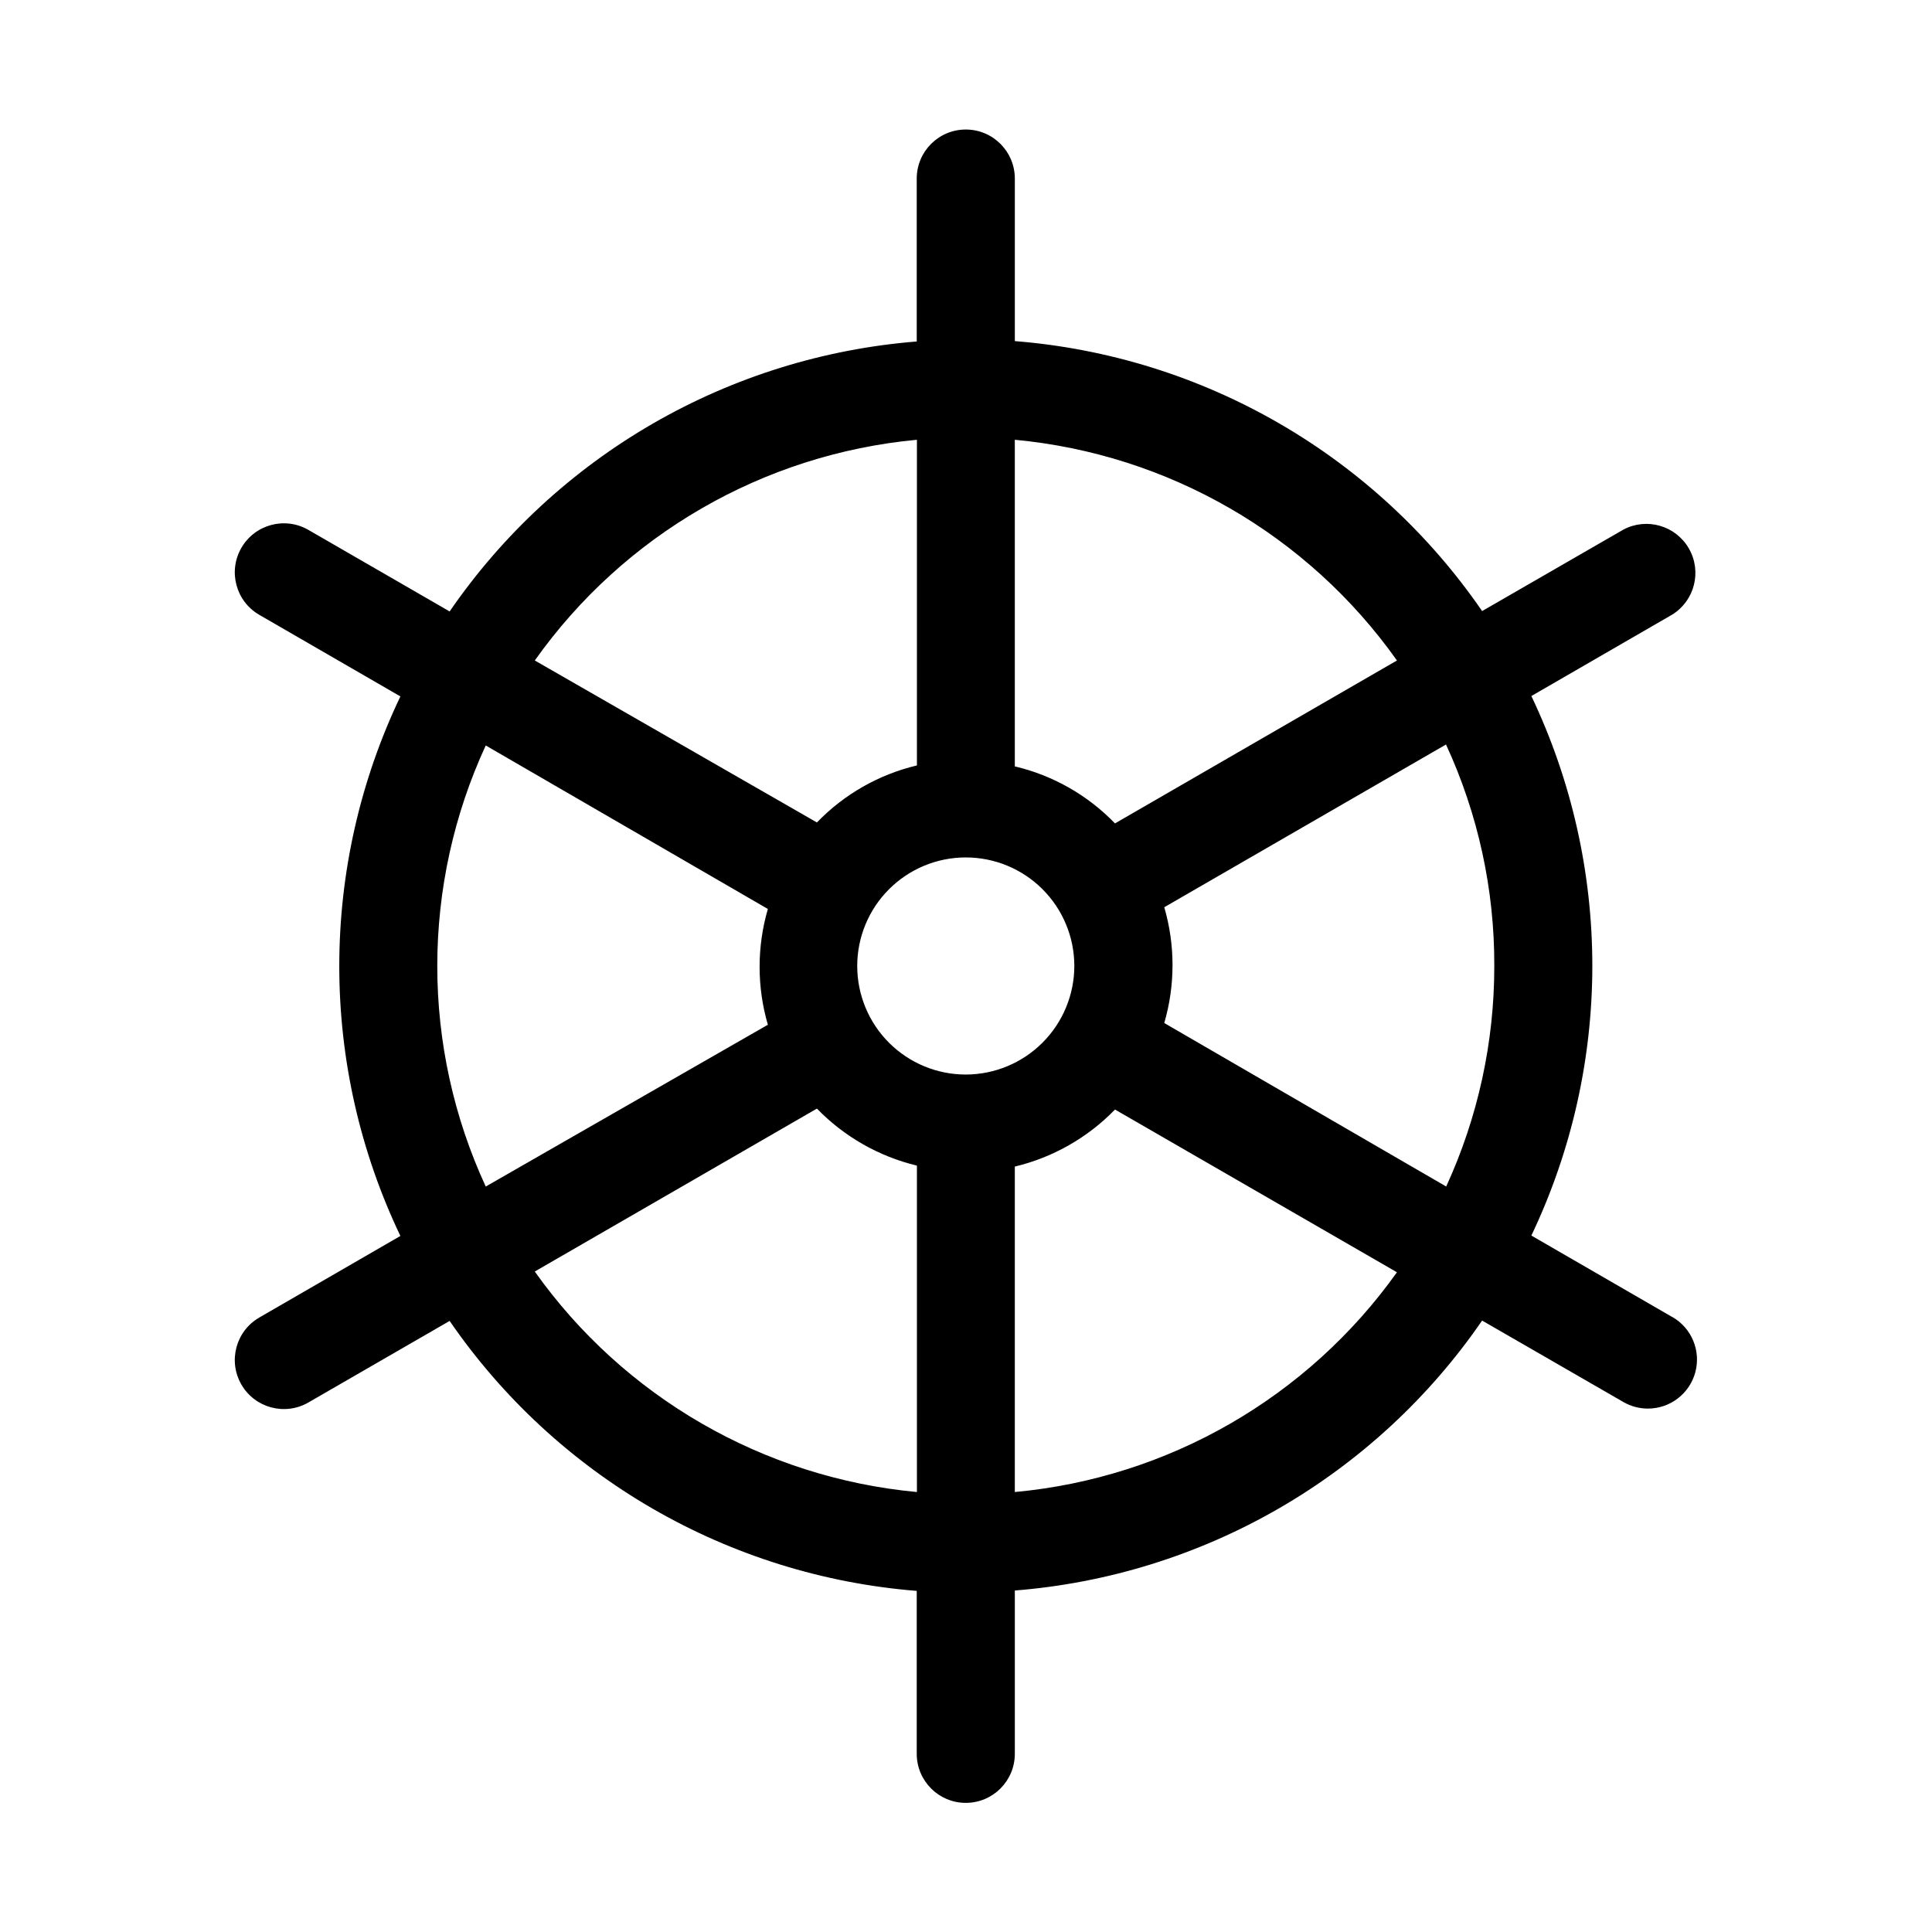
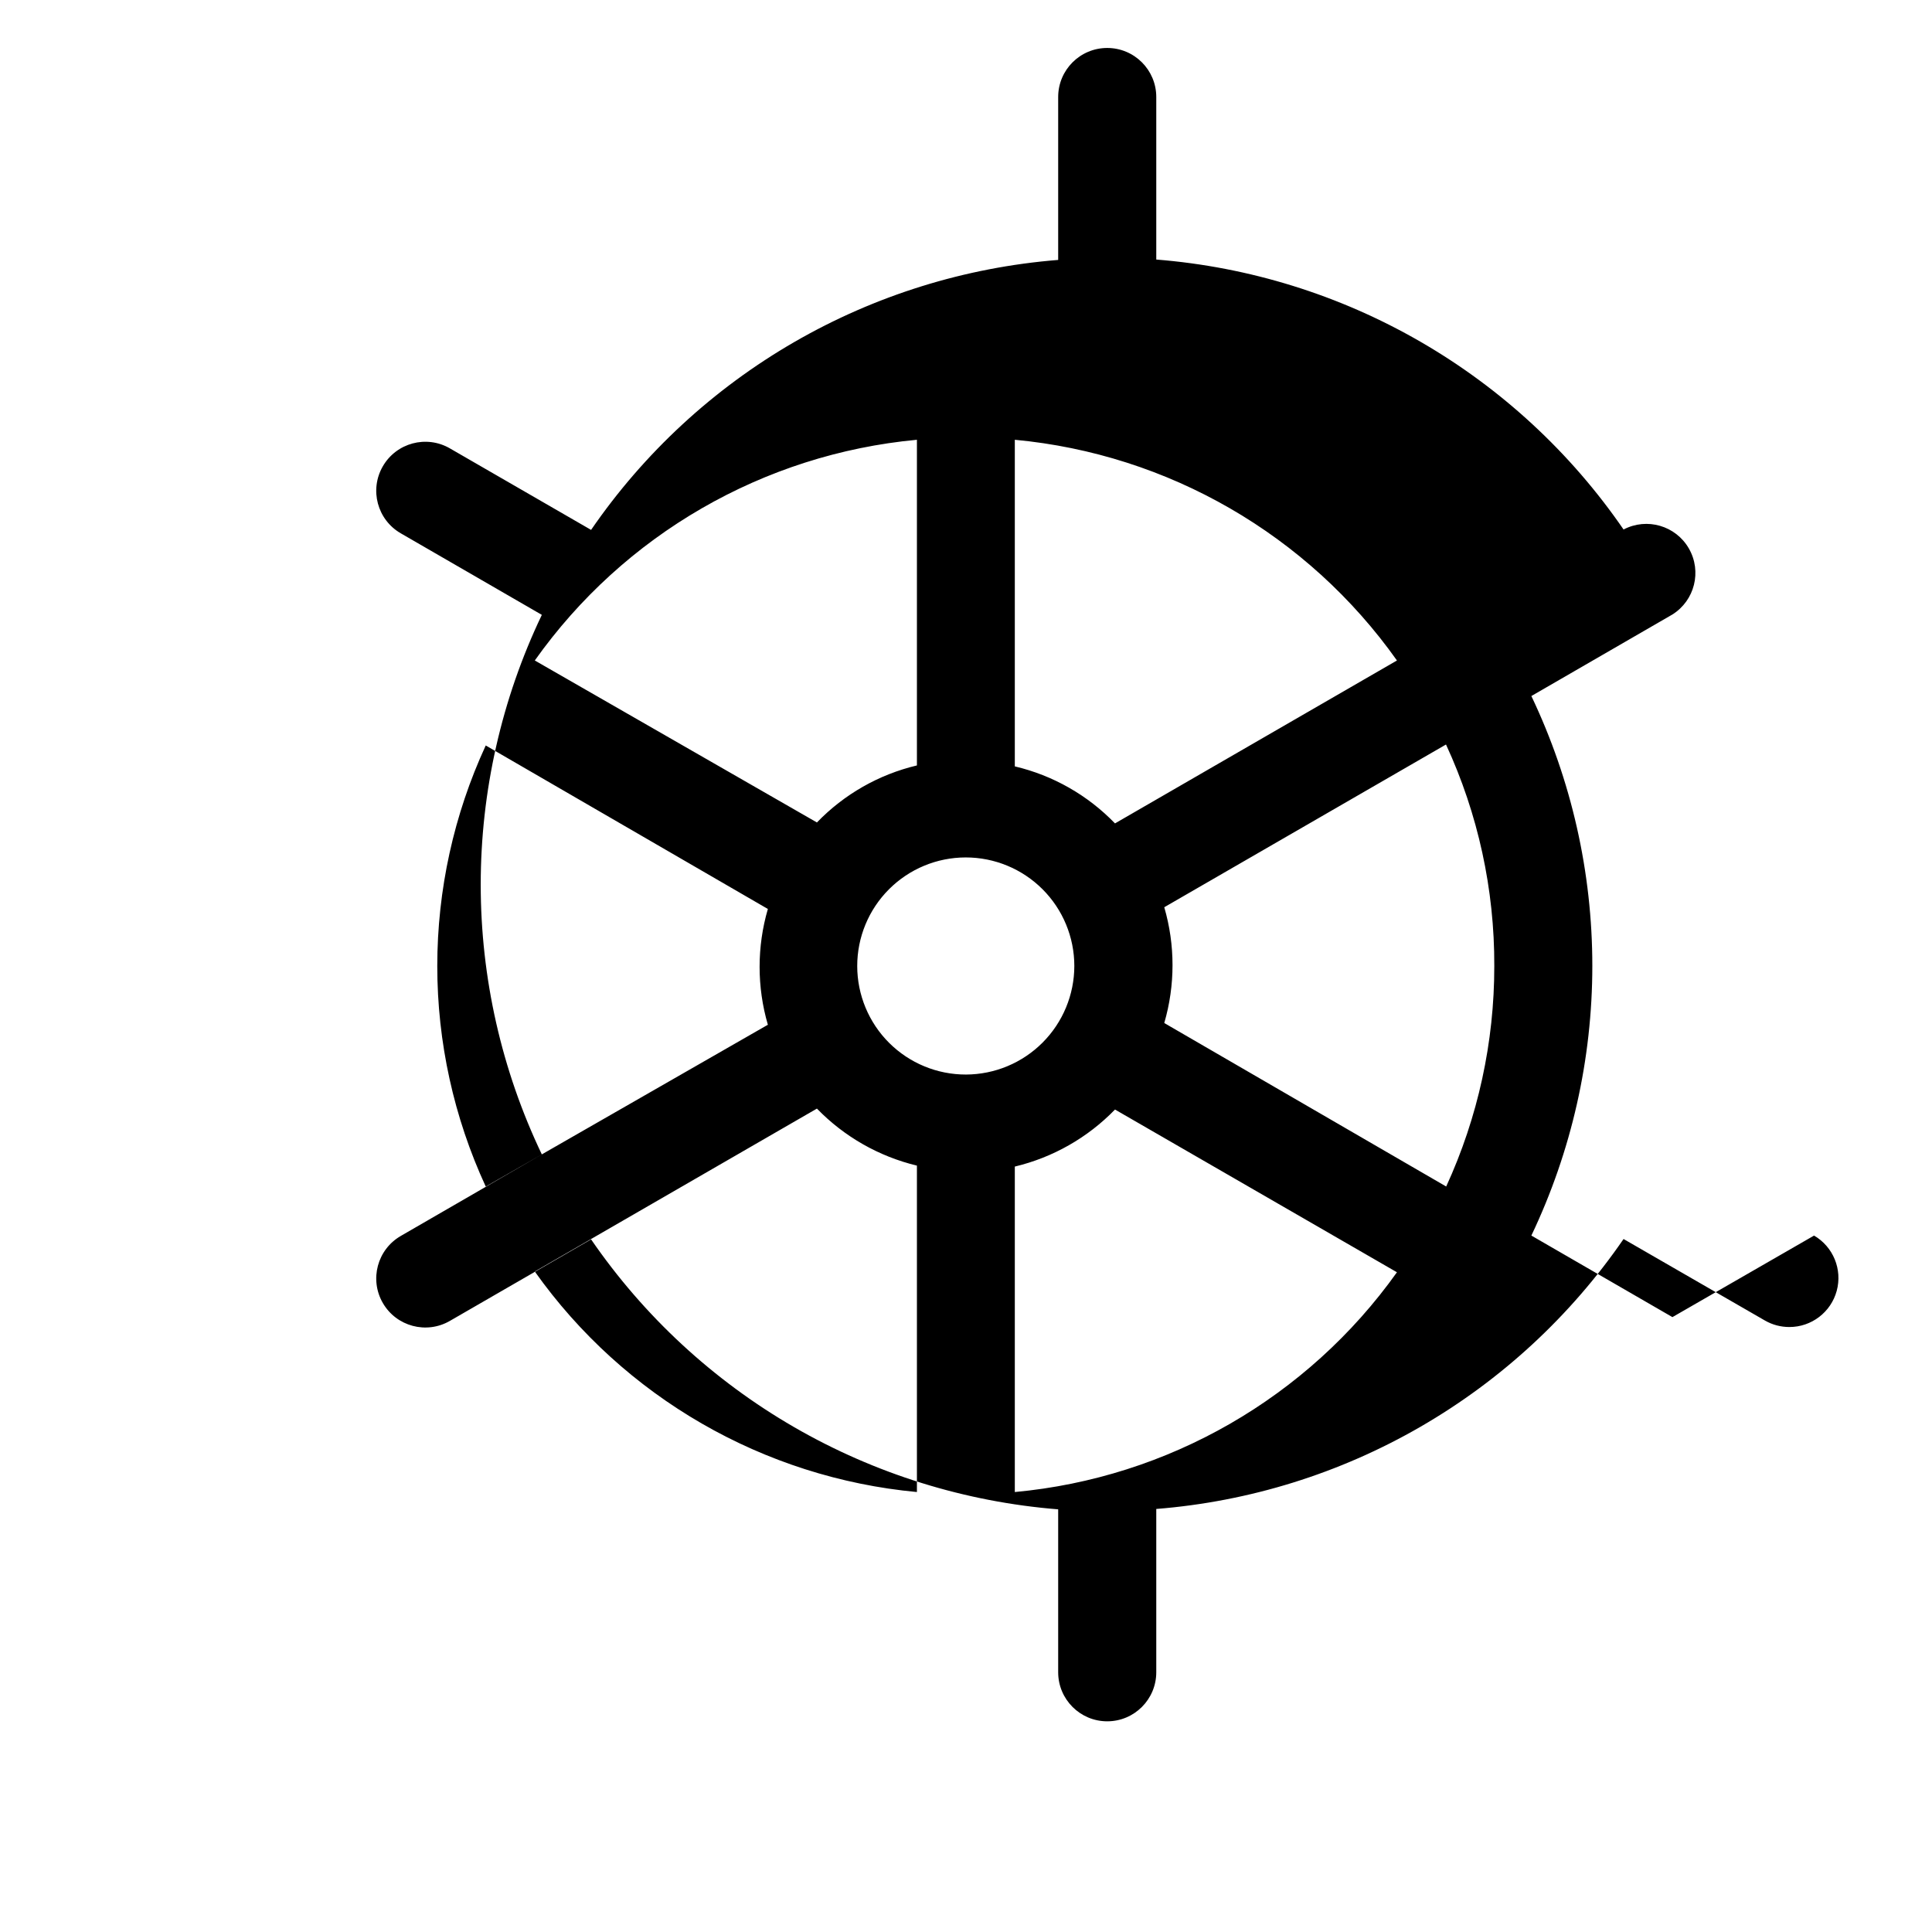
<svg xmlns="http://www.w3.org/2000/svg" fill="#000000" width="800px" height="800px" version="1.1" viewBox="144 144 512 512">
-   <path d="m587.21 493.05-37.383-21.613c10.637-22.332 16.156-46.754 16.156-71.488 0-24.738-5.519-49.16-16.156-71.492l37.383-21.613c5.914-3.711 7.84-11.434 4.359-17.488-3.481-6.055-11.125-8.277-17.309-5.031l-37.484 21.613c-14.016-20.387-32.406-37.391-53.832-49.766-21.422-12.379-45.34-19.816-70.004-21.777v-43.074c0-7.18-5.82-12.996-12.996-12.996-7.18 0-13 5.816-13 12.996v43.176c-24.656 1.969-48.562 9.41-69.977 21.785-21.414 12.379-39.797 29.375-53.809 49.758l-37.434-21.613c-6.219-3.59-14.168-1.457-17.758 4.762s-1.457 14.168 4.762 17.758l37.383 21.613h-0.004c-10.664 22.324-16.195 46.75-16.195 71.492 0 24.738 5.531 49.164 16.195 71.488l-37.383 21.613h0.004c-6.219 3.59-8.352 11.543-4.762 17.762s11.539 8.348 17.758 4.758l37.434-21.613c14.012 20.383 32.395 37.383 53.809 49.758 21.414 12.375 45.32 19.816 69.977 21.785v43.176c0 7.18 5.82 13 13 13 7.176 0 12.996-5.82 12.996-13v-43.277c24.664-1.957 48.582-9.398 70.004-21.773 21.426-12.379 39.816-29.379 53.832-49.766l37.484 21.613c1.961 1.125 4.188 1.715 6.449 1.711 5.879 0.008 11.027-3.934 12.562-9.605 1.531-5.676-0.934-11.672-6.012-14.629zm-47.207-93.051c0.02 20.172-4.328 40.109-12.746 58.441l-74.715-43.328c2.918-10.02 2.918-20.664 0-30.684l74.664-43.125c8.5 18.395 12.867 38.43 12.797 58.695zm-140.01 28.766c-7.633 0.016-14.957-3.008-20.363-8.395-5.406-5.391-8.445-12.707-8.457-20.34-0.008-7.633 3.016-14.953 8.41-20.355 5.391-5.402 12.707-8.441 20.34-8.445 7.633-0.004 14.957 3.023 20.355 8.422 5.398 5.394 8.43 12.715 8.43 20.348-0.012 7.617-3.039 14.918-8.422 20.309-5.383 5.391-12.676 8.43-20.293 8.457zm114.21-109.73-74.715 43.176c-7.219-7.477-16.434-12.723-26.551-15.113v-86.555c40.668 3.805 77.652 25.168 101.27 58.492zm-127.21-58.492v86.305c-10.098 2.398-19.293 7.644-26.5 15.113l-74.766-42.926c23.617-33.324 60.598-54.688 101.27-58.492zm-127.11 139.46c0.004-20.184 4.387-40.121 12.844-58.445l74.766 43.328c-2.922 10.02-2.922 20.664 0 30.684l-74.766 42.875c-8.461-18.32-12.844-38.262-12.844-58.441zm25.844 80.961 74.766-43.176c7.227 7.445 16.414 12.684 26.5 15.113v86.504c-40.656-3.801-77.637-25.141-101.27-58.441zm127.21 58.441v-86.25c10.105-2.418 19.316-7.66 26.551-15.117l74.715 43.125v0.004c-23.668 33.223-60.641 54.488-101.27 58.238z" fill-rule="evenodd" />
+   <path d="m587.21 493.05-37.383-21.613c10.637-22.332 16.156-46.754 16.156-71.488 0-24.738-5.519-49.16-16.156-71.492l37.383-21.613c5.914-3.711 7.84-11.434 4.359-17.488-3.481-6.055-11.125-8.277-17.309-5.031c-14.016-20.387-32.406-37.391-53.832-49.766-21.422-12.379-45.34-19.816-70.004-21.777v-43.074c0-7.18-5.82-12.996-12.996-12.996-7.18 0-13 5.816-13 12.996v43.176c-24.656 1.969-48.562 9.41-69.977 21.785-21.414 12.379-39.797 29.375-53.809 49.758l-37.434-21.613c-6.219-3.59-14.168-1.457-17.758 4.762s-1.457 14.168 4.762 17.758l37.383 21.613h-0.004c-10.664 22.324-16.195 46.75-16.195 71.492 0 24.738 5.531 49.164 16.195 71.488l-37.383 21.613h0.004c-6.219 3.59-8.352 11.543-4.762 17.762s11.539 8.348 17.758 4.758l37.434-21.613c14.012 20.383 32.395 37.383 53.809 49.758 21.414 12.375 45.32 19.816 69.977 21.785v43.176c0 7.18 5.82 13 13 13 7.176 0 12.996-5.82 12.996-13v-43.277c24.664-1.957 48.582-9.398 70.004-21.773 21.426-12.379 39.816-29.379 53.832-49.766l37.484 21.613c1.961 1.125 4.188 1.715 6.449 1.711 5.879 0.008 11.027-3.934 12.562-9.605 1.531-5.676-0.934-11.672-6.012-14.629zm-47.207-93.051c0.02 20.172-4.328 40.109-12.746 58.441l-74.715-43.328c2.918-10.02 2.918-20.664 0-30.684l74.664-43.125c8.5 18.395 12.867 38.43 12.797 58.695zm-140.01 28.766c-7.633 0.016-14.957-3.008-20.363-8.395-5.406-5.391-8.445-12.707-8.457-20.34-0.008-7.633 3.016-14.953 8.41-20.355 5.391-5.402 12.707-8.441 20.34-8.445 7.633-0.004 14.957 3.023 20.355 8.422 5.398 5.394 8.43 12.715 8.43 20.348-0.012 7.617-3.039 14.918-8.422 20.309-5.383 5.391-12.676 8.43-20.293 8.457zm114.21-109.73-74.715 43.176c-7.219-7.477-16.434-12.723-26.551-15.113v-86.555c40.668 3.805 77.652 25.168 101.27 58.492zm-127.21-58.492v86.305c-10.098 2.398-19.293 7.644-26.5 15.113l-74.766-42.926c23.617-33.324 60.598-54.688 101.27-58.492zm-127.11 139.46c0.004-20.184 4.387-40.121 12.844-58.445l74.766 43.328c-2.922 10.02-2.922 20.664 0 30.684l-74.766 42.875c-8.461-18.32-12.844-38.262-12.844-58.441zm25.844 80.961 74.766-43.176c7.227 7.445 16.414 12.684 26.5 15.113v86.504c-40.656-3.801-77.637-25.141-101.27-58.441zm127.21 58.441v-86.25c10.105-2.418 19.316-7.66 26.551-15.117l74.715 43.125v0.004c-23.668 33.223-60.641 54.488-101.27 58.238z" fill-rule="evenodd" />
</svg>